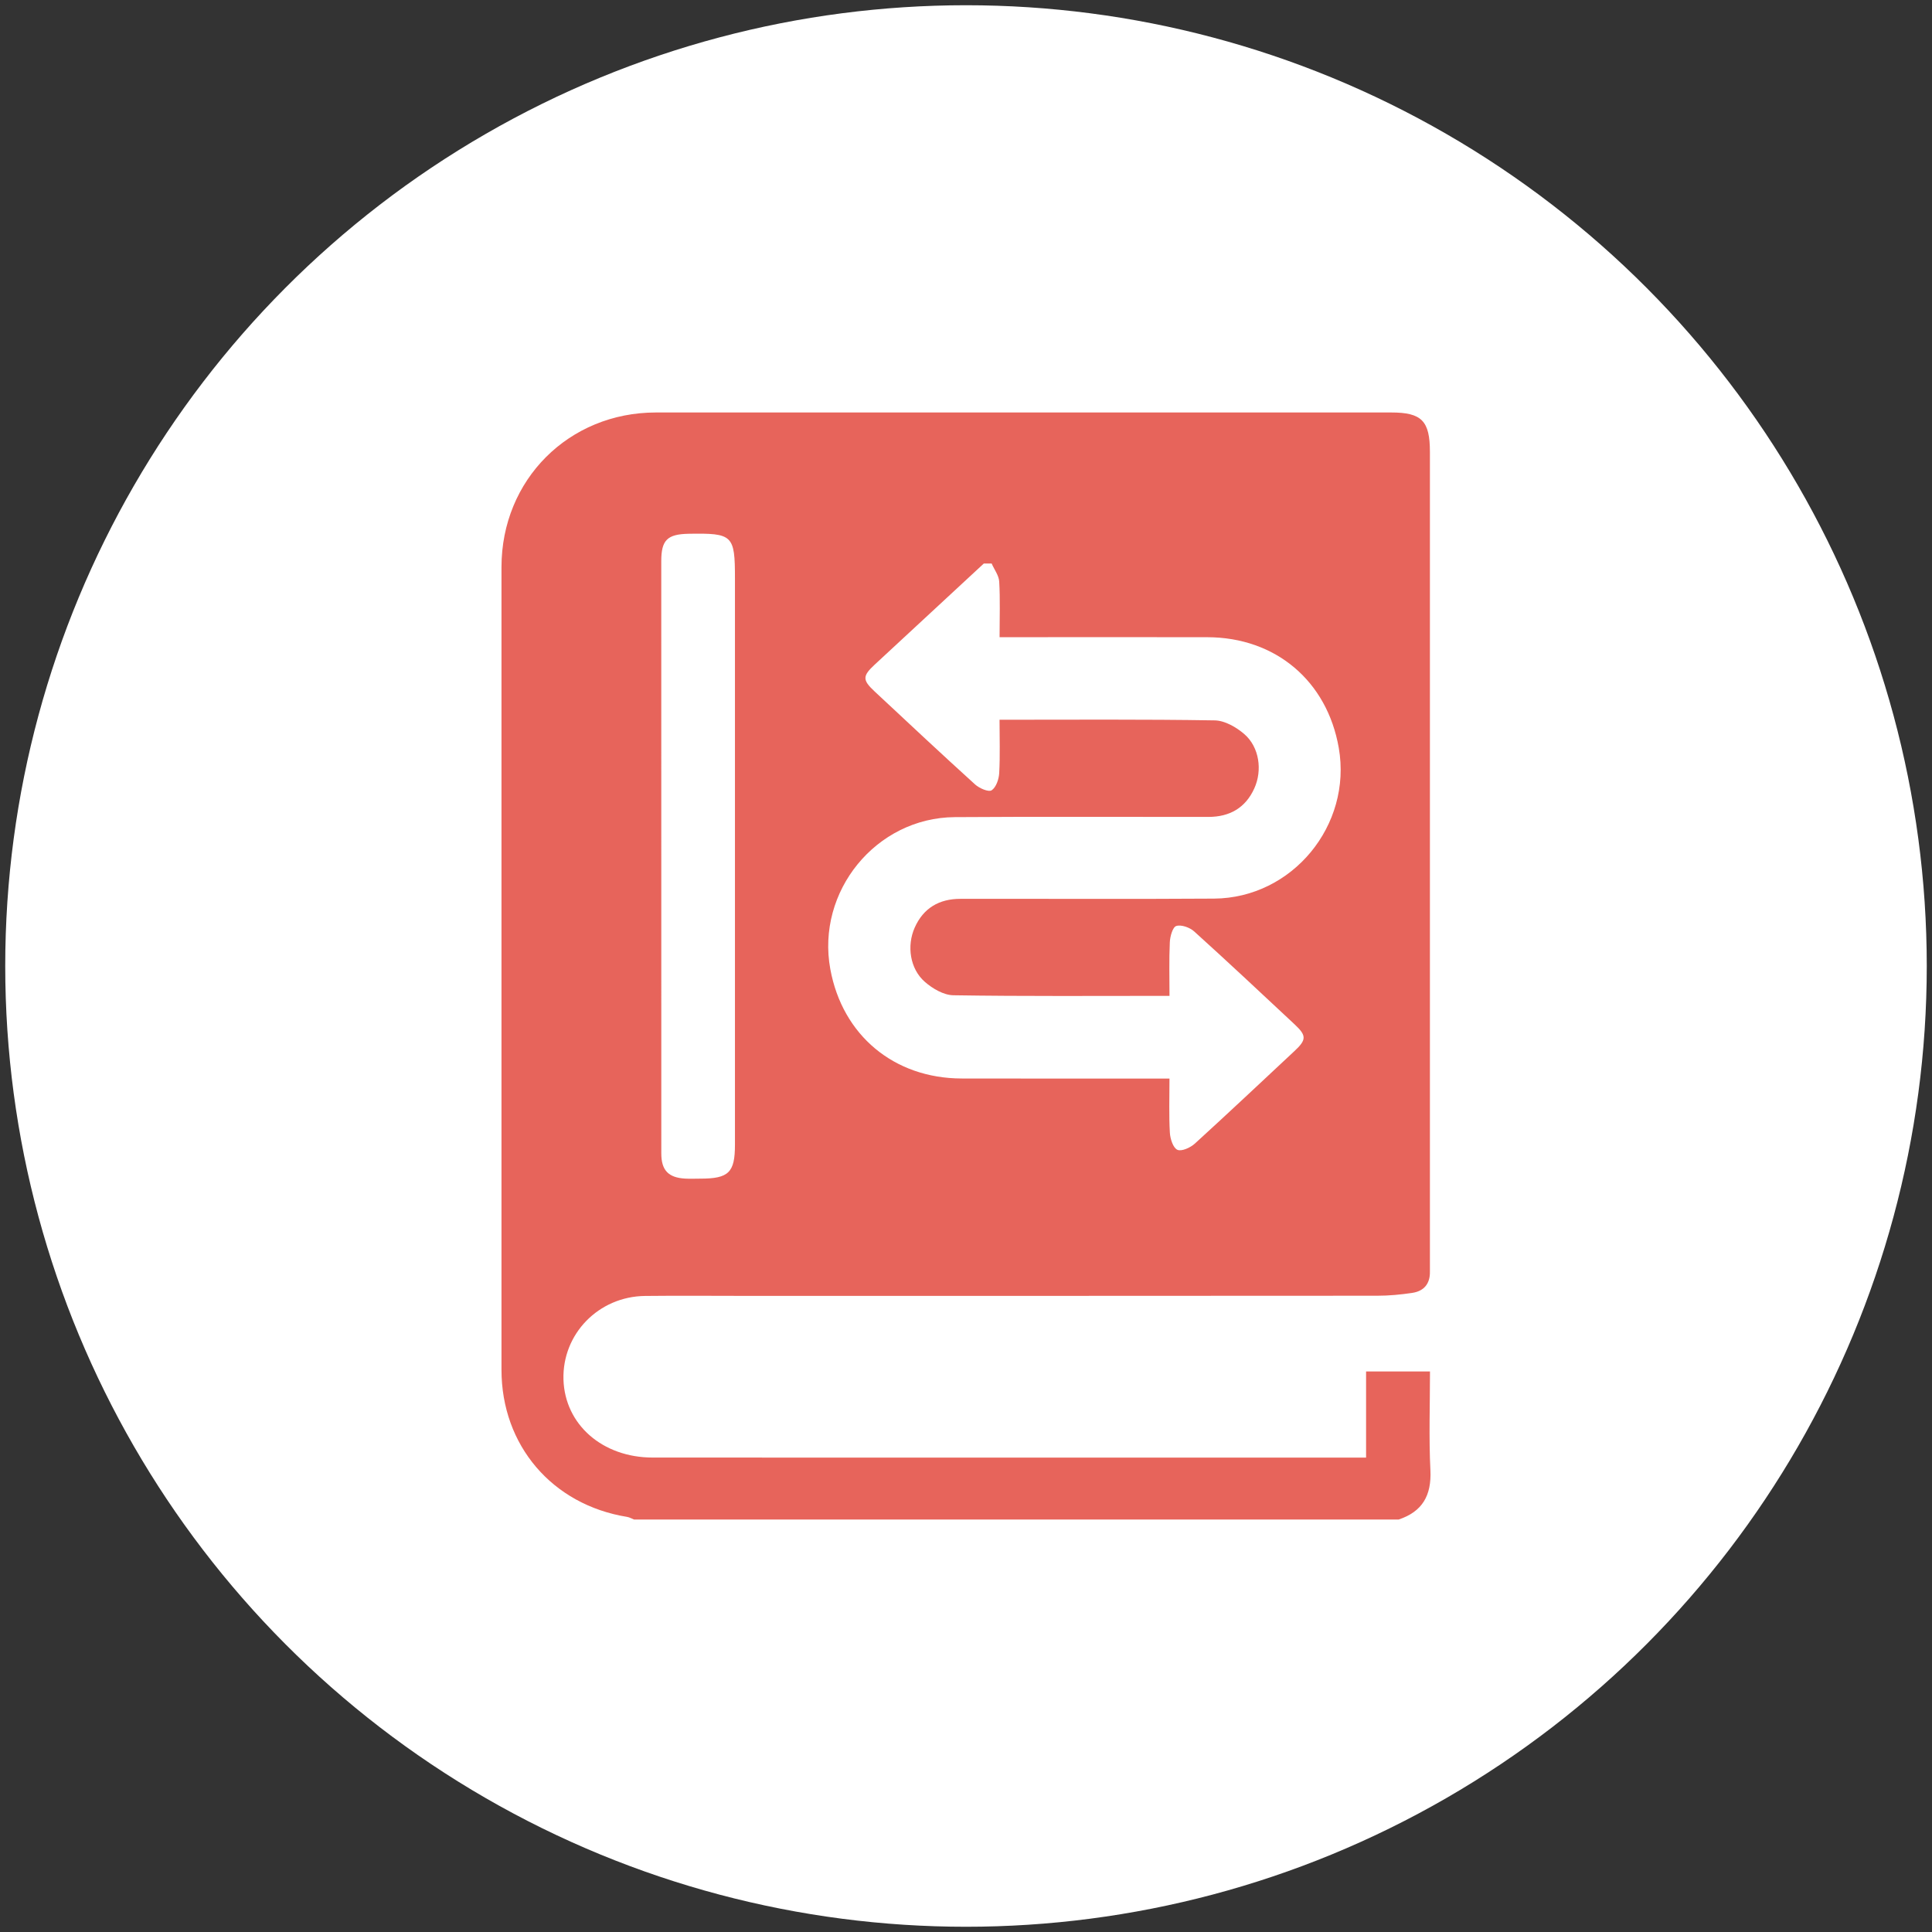
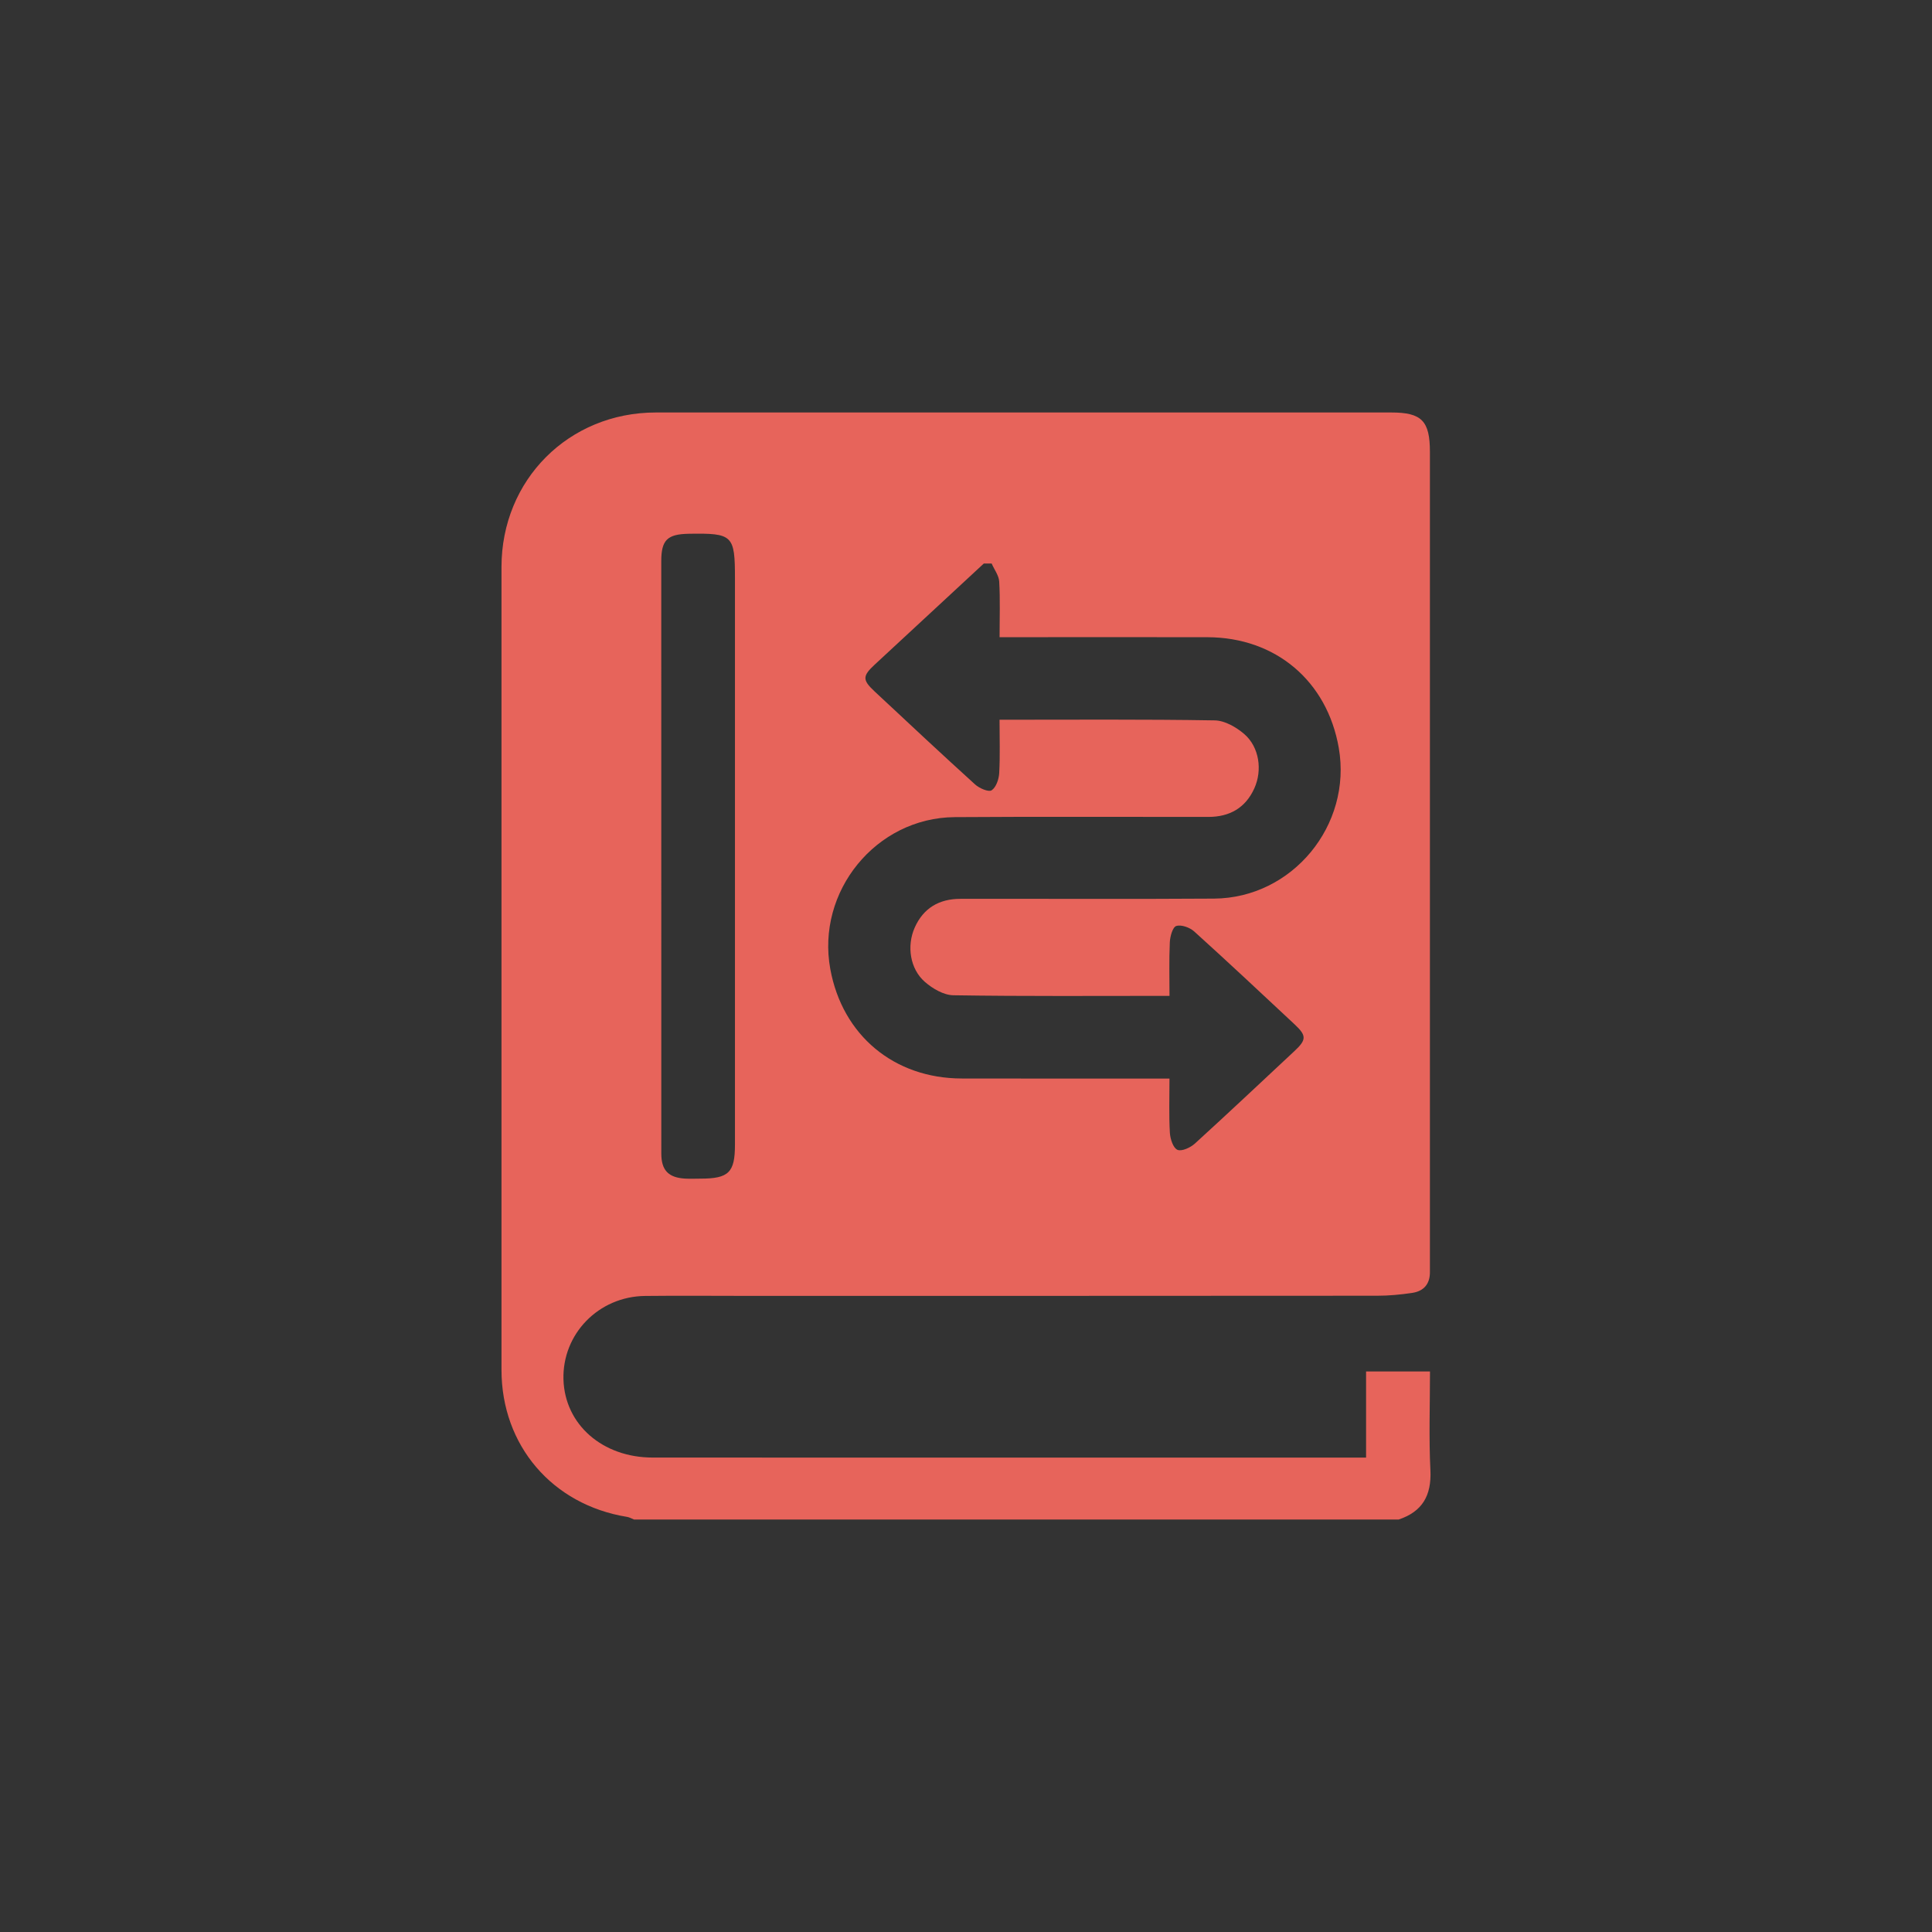
<svg xmlns="http://www.w3.org/2000/svg" version="1.1" id="Layer_1" x="0px" y="0px" width="100px" height="100px" viewBox="0 0 100 100" enable-background="new 0 0 100 100" xml:space="preserve">
  <rect x="0" y="0" width="100" height="100" fill="#333333" stroke="none" />
-   <circle fill="#FFFFFF" cx="50" cy="50" r="49.729" />
-   <path fill="#E7645B" d="M74.038,76.106c-0.084-1.689-0.022-3.382-0.022-5.118c-1.119,0-2.169,0-3.308,0c0,1.465,0,2.903,0,4.458  c-0.37,0-0.651,0-0.933,0c-11.998,0-23.994,0.002-35.991-0.003c-2.601,0-4.547-1.709-4.619-4.036  c-0.07-2.357,1.814-4.303,4.226-4.329c1.775-0.02,3.549-0.003,5.322-0.003c10.859,0,21.717,0,32.575-0.008  c0.605,0,1.216-0.058,1.812-0.148c0.603-0.09,0.926-0.473,0.912-1.104c-0.002-0.158,0-0.316,0-0.474c0-13.986,0-27.968,0-41.951  c0-1.606-0.424-2.04-2.003-2.04c-12.686,0-25.371-0.002-38.057,0c-4.512,0-7.994,3.483-7.995,8c-0.001,13.851-0.001,27.701,0,41.553  c0,3.91,2.628,6.984,6.5,7.611c0.125,0.021,0.241,0.089,0.361,0.136c13.193,0,26.384,0,39.579,0  C73.624,78.239,74.098,77.406,74.038,76.106z M64.408,37.999c-0.415-0.359-1.013-0.704-1.535-0.712  c-3.676-0.061-7.354-0.033-11.137-0.033c0,0.934,0.033,1.85-0.017,2.761c-0.017,0.316-0.16,0.737-0.392,0.891  c-0.158,0.103-0.636-0.104-0.854-0.301c-1.755-1.592-3.484-3.209-5.215-4.828c-0.624-0.583-0.615-0.788,0.009-1.369  c1.885-1.747,3.77-3.492,5.654-5.239c0.138,0,0.271,0,0.407,0c0.136,0.311,0.371,0.615,0.391,0.933  c0.054,0.92,0.019,1.846,0.019,2.879c0.265,0,0.501,0,0.737,0c3.341,0,6.681-0.007,10.019,0.001c3.531,0.008,6.197,2.262,6.801,5.73  c0.696,4-2.401,7.771-6.456,7.8c-4.378,0.03-8.754,0.004-13.135,0.012c-1.091,0.001-1.909,0.475-2.36,1.491  c-0.419,0.945-0.245,2.134,0.527,2.807c0.398,0.348,0.972,0.685,1.474,0.693c3.698,0.058,7.397,0.031,11.188,0.031  c0-0.934-0.026-1.854,0.016-2.769c0.013-0.304,0.147-0.79,0.334-0.847c0.259-0.082,0.697,0.075,0.925,0.279  c1.758,1.588,3.483,3.207,5.215,4.826c0.611,0.572,0.599,0.789-0.021,1.367c-1.715,1.601-3.423,3.211-5.157,4.791  c-0.229,0.209-0.688,0.418-0.903,0.321c-0.222-0.099-0.371-0.566-0.39-0.881c-0.052-0.897-0.02-1.799-0.02-2.807  c-0.268,0-0.504,0-0.74,0c-3.34,0-6.679,0.005-10.019-0.003c-3.499-0.008-6.168-2.235-6.796-5.659  c-0.74-4.021,2.364-7.841,6.442-7.869c4.378-0.031,8.757-0.006,13.134-0.011c1.092-0.002,1.914-0.466,2.37-1.478  C65.349,39.871,65.182,38.67,64.408,37.999z M34.227,29.046c0-1.09,0.309-1.397,1.415-1.418c2.291-0.038,2.399,0.065,2.399,2.316  c0,9.77,0,19.538,0,29.307c0,1.438-0.322,1.755-1.788,1.755c-0.265,0-0.529,0.014-0.794-0.002c-0.864-0.05-1.23-0.432-1.23-1.301  c-0.003-5.138-0.001-10.273-0.001-15.41C34.226,39.212,34.226,34.129,34.227,29.046z" />
+   <path fill="#E7645B" d="M74.038,76.106c-0.084-1.689-0.022-3.382-0.022-5.118c-1.119,0-2.169,0-3.308,0c0,1.465,0,2.903,0,4.458  c-0.37,0-0.651,0-0.933,0c-11.998,0-23.994,0.002-35.991-0.003c-2.601,0-4.547-1.709-4.619-4.036  c-0.07-2.357,1.814-4.303,4.226-4.329c1.775-0.02,3.549-0.003,5.322-0.003c10.859,0,21.717,0,32.575-0.008  c0.605,0,1.216-0.058,1.812-0.148c0.603-0.09,0.926-0.473,0.912-1.104c-0.002-0.158,0-0.316,0-0.474c0-13.986,0-27.968,0-41.951  c0-1.606-0.424-2.04-2.003-2.04c-12.686,0-25.371-0.002-38.057,0c-4.512,0-7.994,3.483-7.995,8c-0.001,13.851-0.001,27.701,0,41.553  c0,3.91,2.628,6.984,6.5,7.611c0.125,0.021,0.241,0.089,0.361,0.136c13.193,0,26.384,0,39.579,0  C73.624,78.239,74.098,77.406,74.038,76.106z M64.408,37.999c-0.415-0.359-1.013-0.704-1.535-0.712  c-3.676-0.061-7.354-0.033-11.137-0.033c0,0.934,0.033,1.85-0.017,2.761c-0.017,0.316-0.16,0.737-0.392,0.891  c-0.158,0.103-0.636-0.104-0.854-0.301c-1.755-1.592-3.484-3.209-5.215-4.828c-0.624-0.583-0.615-0.788,0.009-1.369  c1.885-1.747,3.77-3.492,5.654-5.239c0.138,0,0.271,0,0.407,0c0.136,0.311,0.371,0.615,0.391,0.933  c0.054,0.92,0.019,1.846,0.019,2.879c0.265,0,0.501,0,0.737,0c3.341,0,6.681-0.007,10.019,0.001c3.531,0.008,6.197,2.262,6.801,5.73  c0.696,4-2.401,7.771-6.456,7.8c-4.378,0.03-8.754,0.004-13.135,0.012c-1.091,0.001-1.909,0.475-2.36,1.491  c-0.419,0.945-0.245,2.134,0.527,2.807c0.398,0.348,0.972,0.685,1.474,0.693c3.698,0.058,7.397,0.031,11.188,0.031  c0-0.934-0.026-1.854,0.016-2.769c0.013-0.304,0.147-0.79,0.334-0.847c0.259-0.082,0.697,0.075,0.925,0.279  c1.758,1.588,3.483,3.207,5.215,4.826c0.611,0.572,0.599,0.789-0.021,1.367c-1.715,1.601-3.423,3.211-5.157,4.791  c-0.229,0.209-0.688,0.418-0.903,0.321c-0.222-0.099-0.371-0.566-0.39-0.881c-0.052-0.897-0.02-1.799-0.02-2.807  c-0.268,0-0.504,0-0.74,0c-3.34,0-6.679,0.005-10.019-0.003c-3.499-0.008-6.168-2.235-6.796-5.659  c-0.74-4.021,2.364-7.841,6.442-7.869c4.378-0.031,8.757-0.006,13.134-0.011c1.092-0.002,1.914-0.466,2.37-1.478  C65.349,39.871,65.182,38.67,64.408,37.999z M34.227,29.046c0-1.09,0.309-1.397,1.415-1.418c2.291-0.038,2.399,0.065,2.399,2.316  c0,9.77,0,19.538,0,29.307c0,1.438-0.322,1.755-1.788,1.755c-0.265,0-0.529,0.014-0.794-0.002c-0.864-0.05-1.23-0.432-1.23-1.301  c-0.003-5.138-0.001-10.273-0.001-15.41C34.226,39.212,34.226,34.129,34.227,29.046" />
</svg>